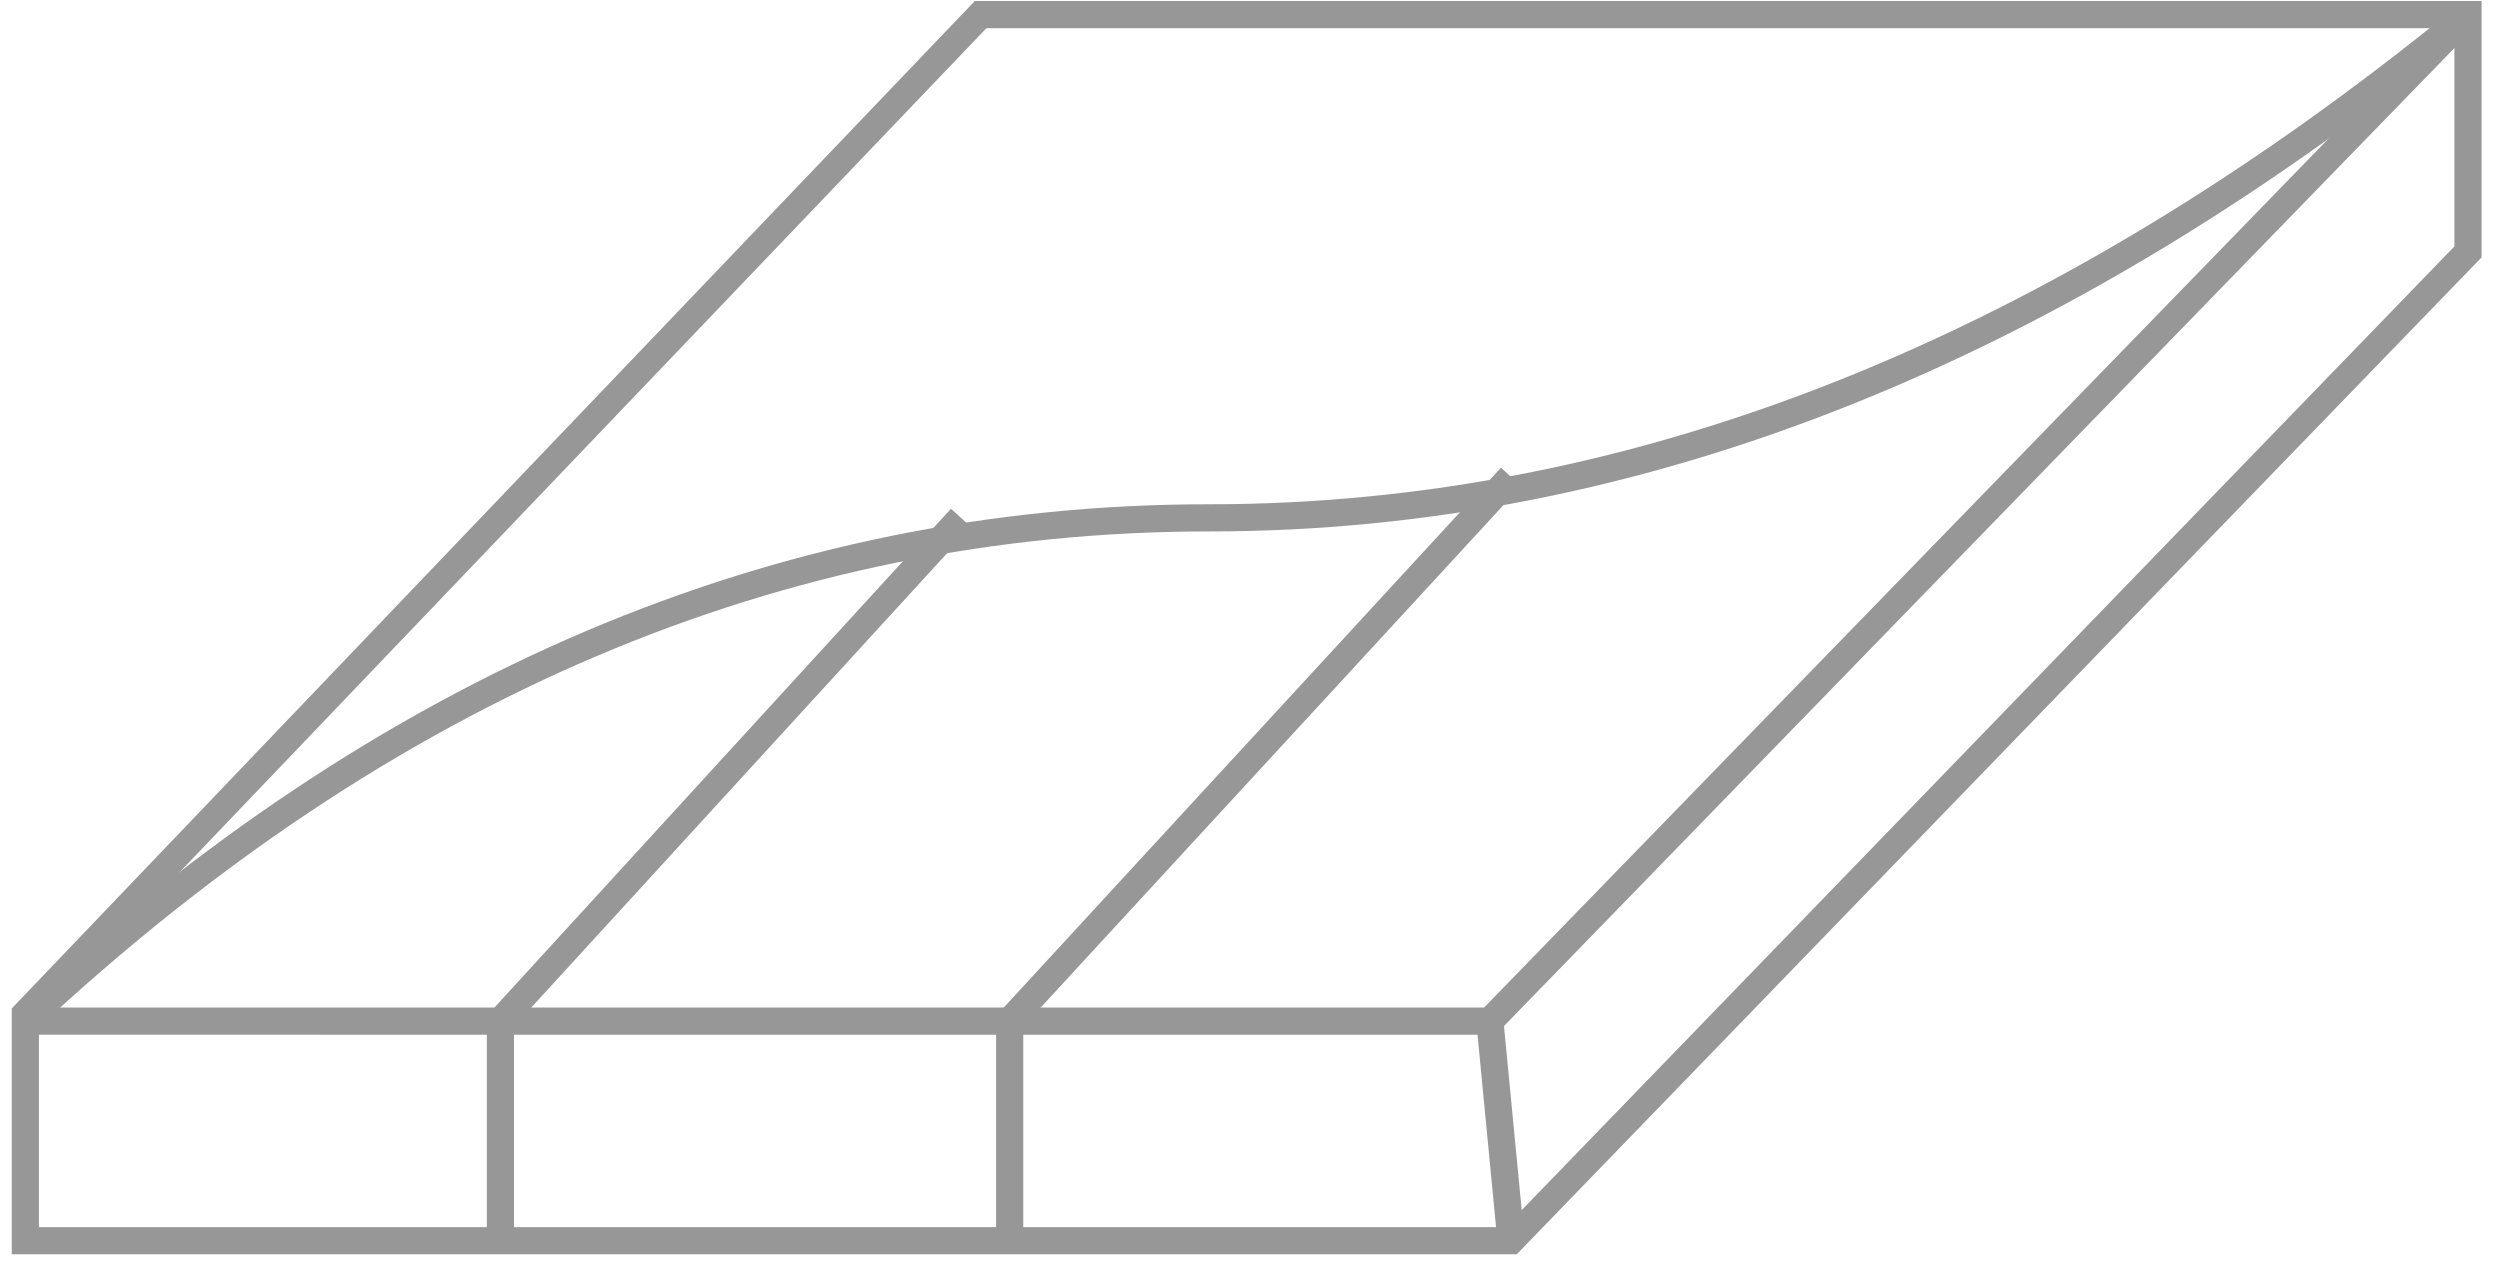
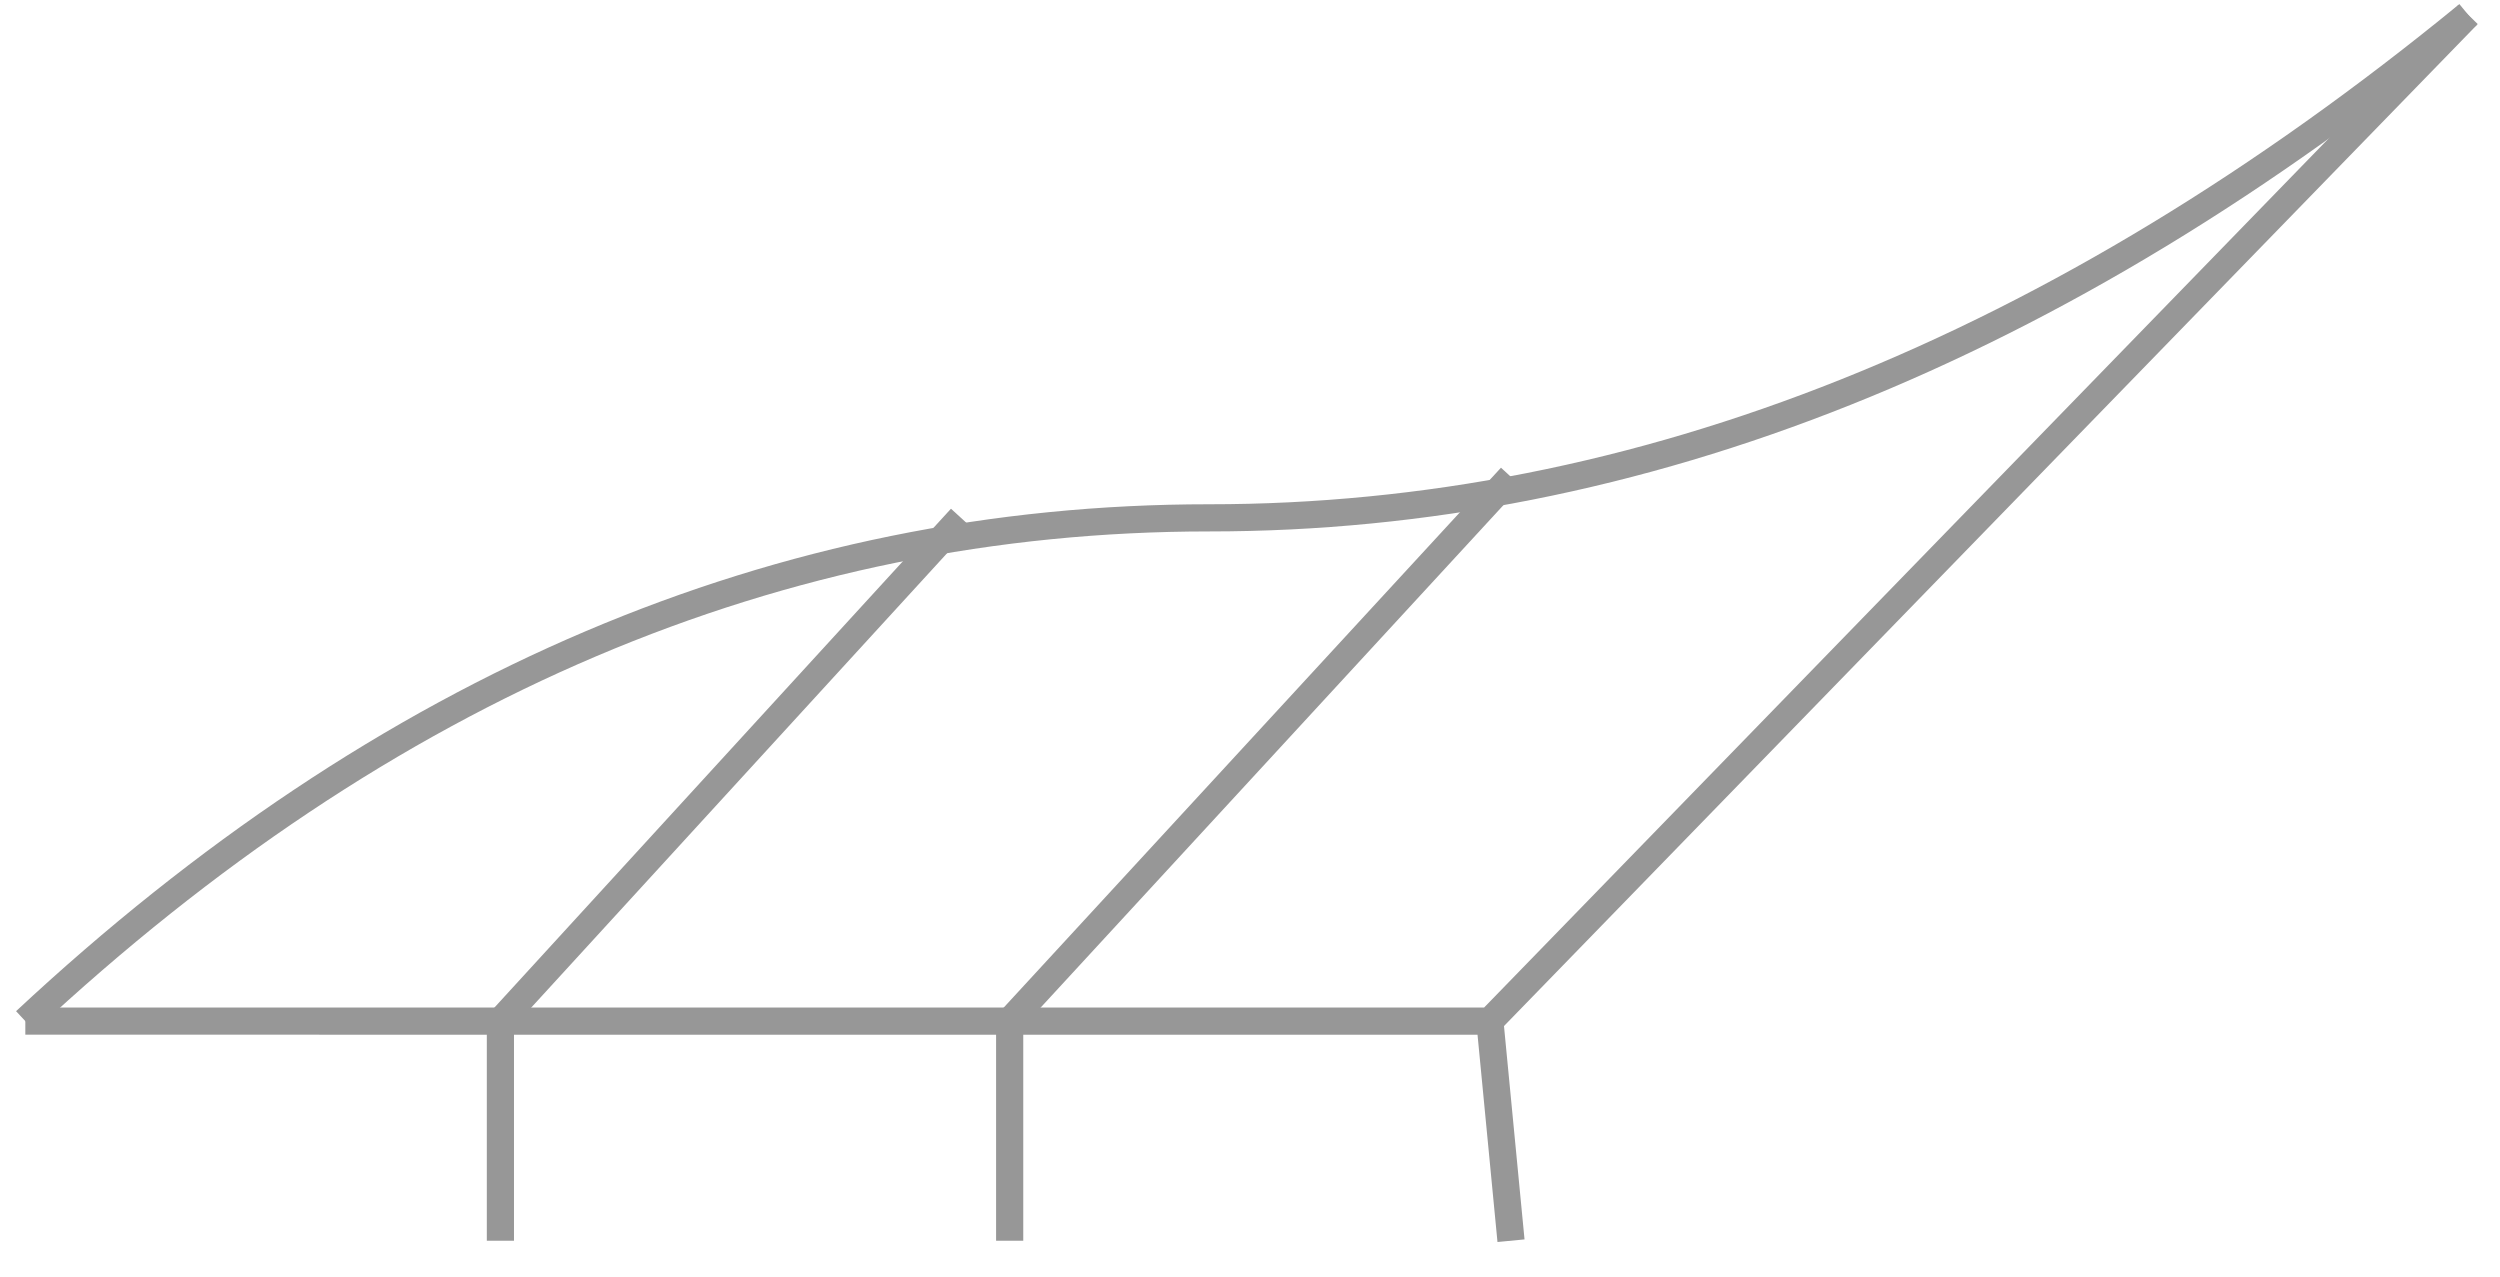
<svg xmlns="http://www.w3.org/2000/svg" width="92" height="47">
  <g stroke="#979797" fill="none" fill-rule="evenodd">
-     <path d="M90.822.537V9.27L55.604 45.658H.932v-8.346L36.086.537z" />
    <path d="M90.822.537l-35.996 37.04H.932m54.673 8.081l-.778-8.08" />
    <path d="M37.156 45.658v-8.08L55.604 17.55M18.415 45.658v-8.08l16.95-18.52" />
    <path d="M.932 37.577c13.24-12.347 27.763-18.52 43.568-18.52 15.805 0 31.246-6.173 46.322-18.52" />
  </g>
</svg>